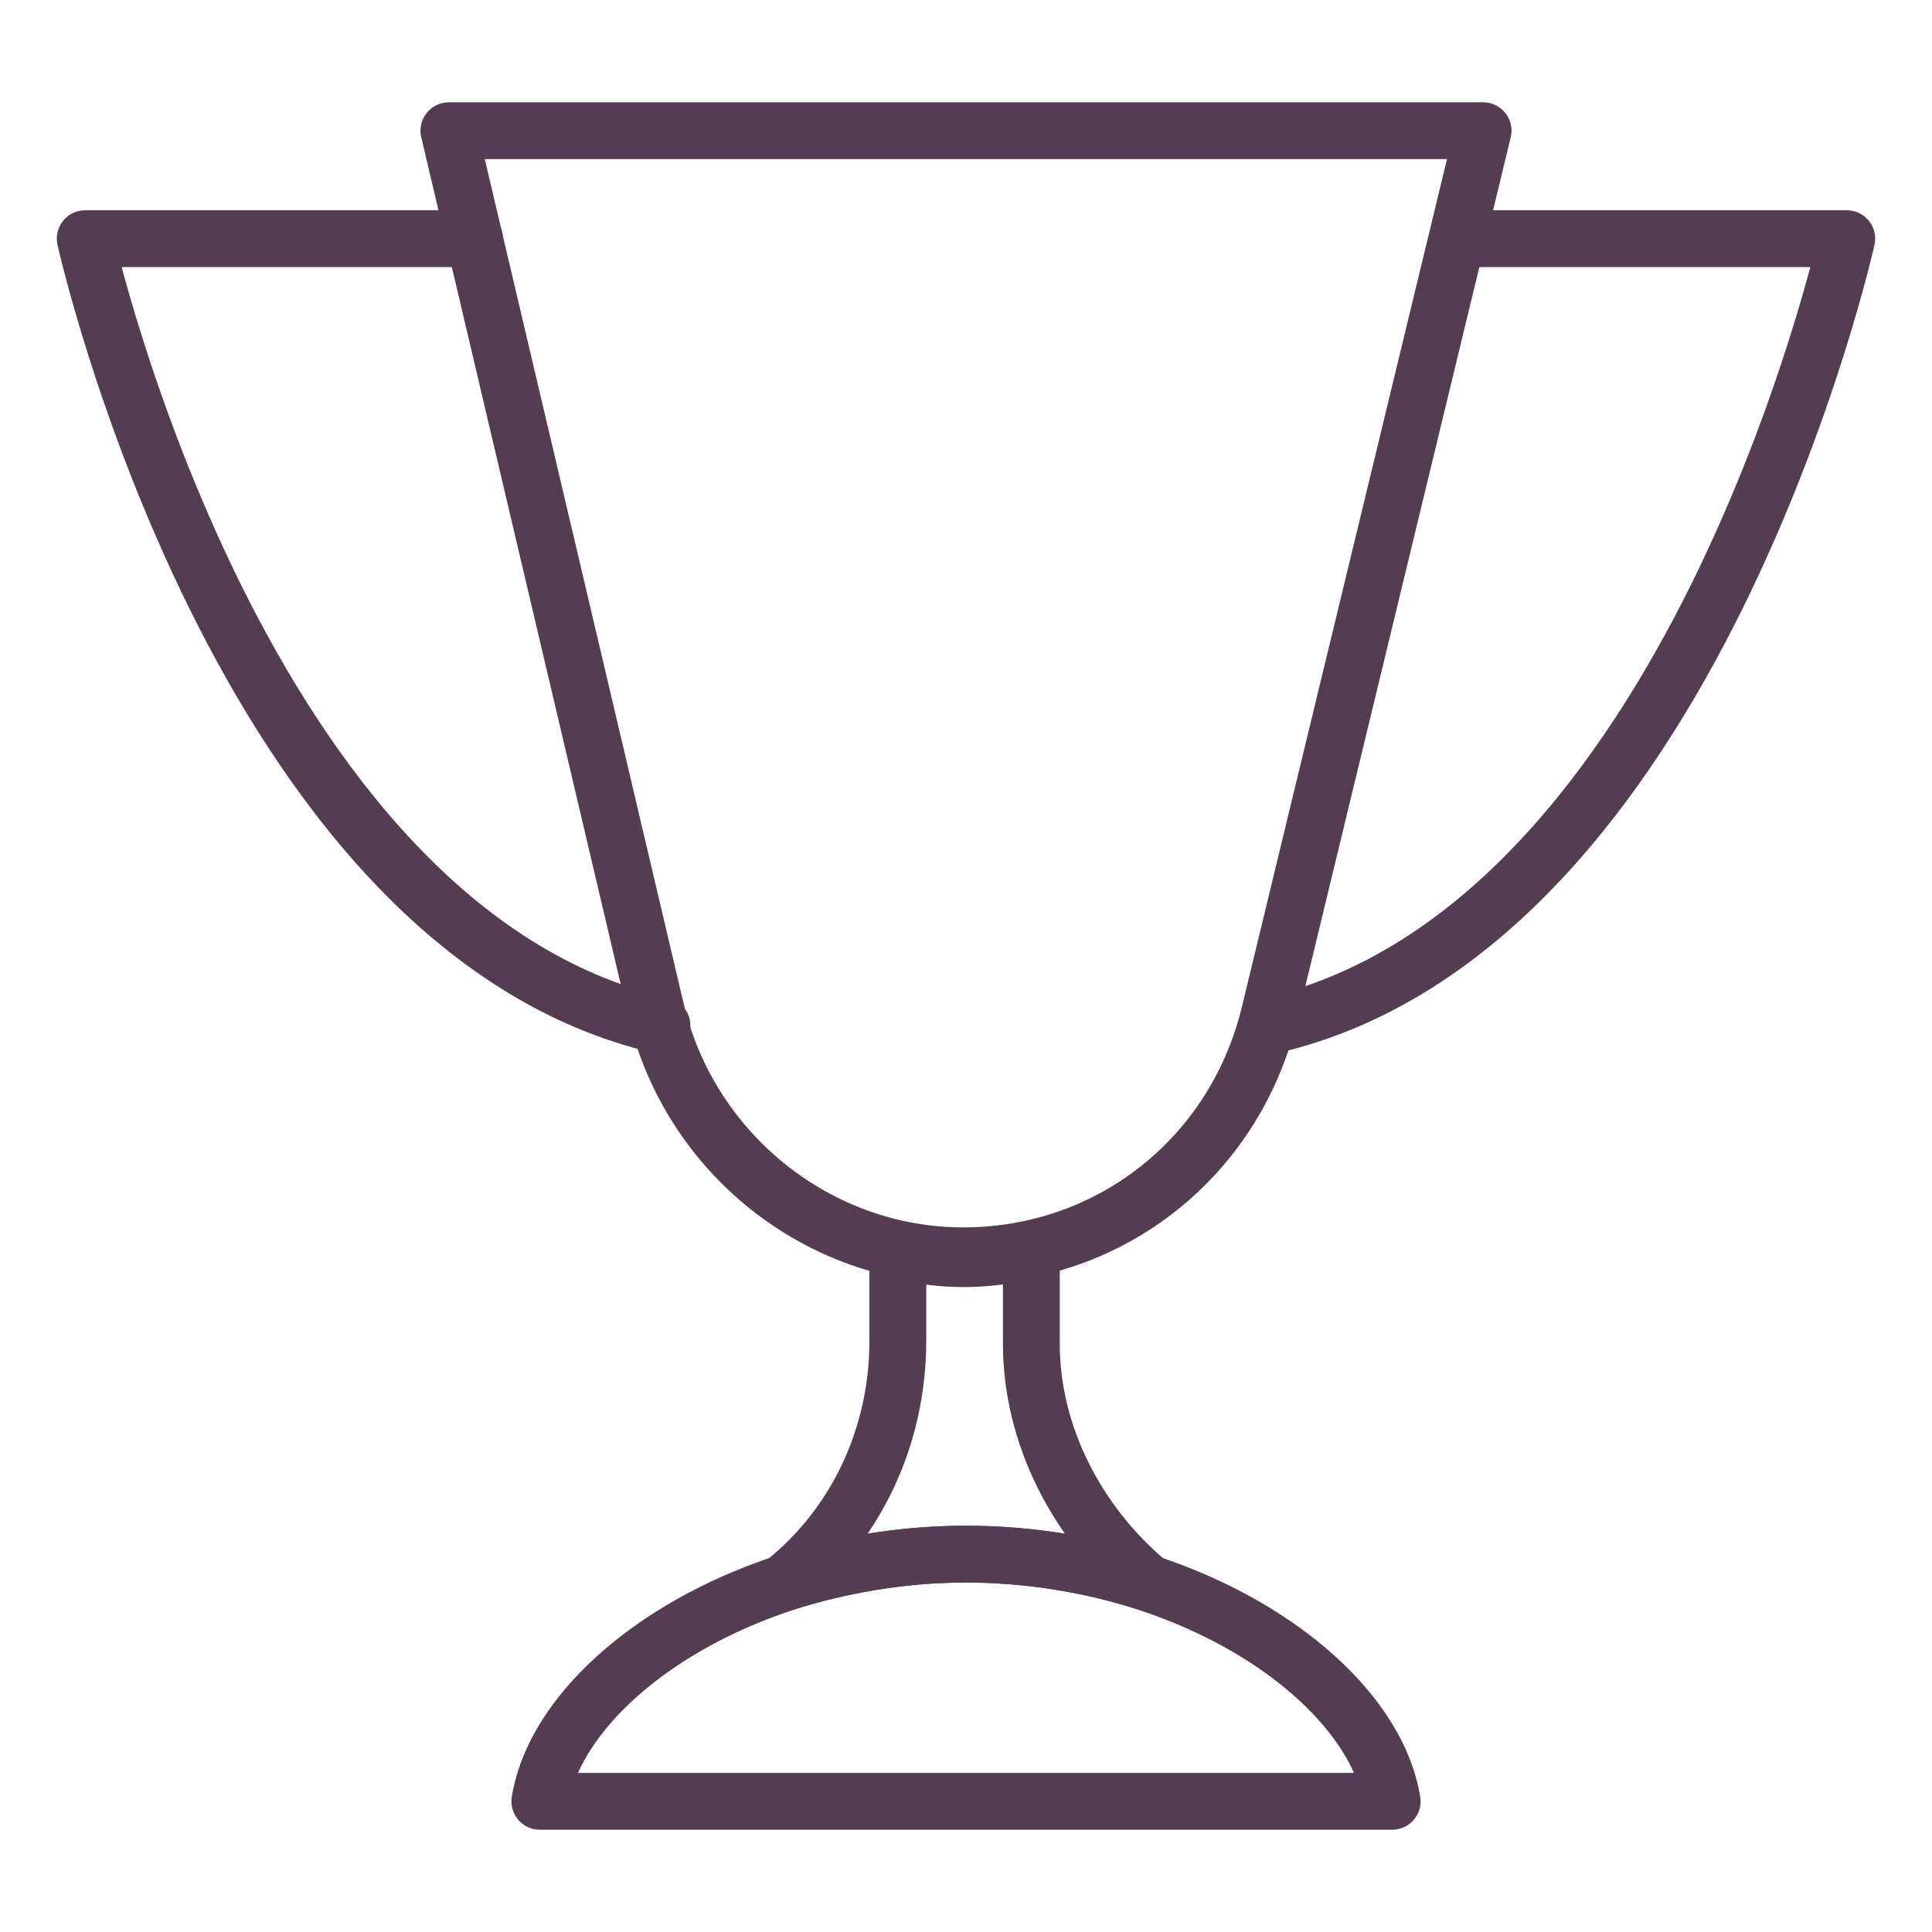
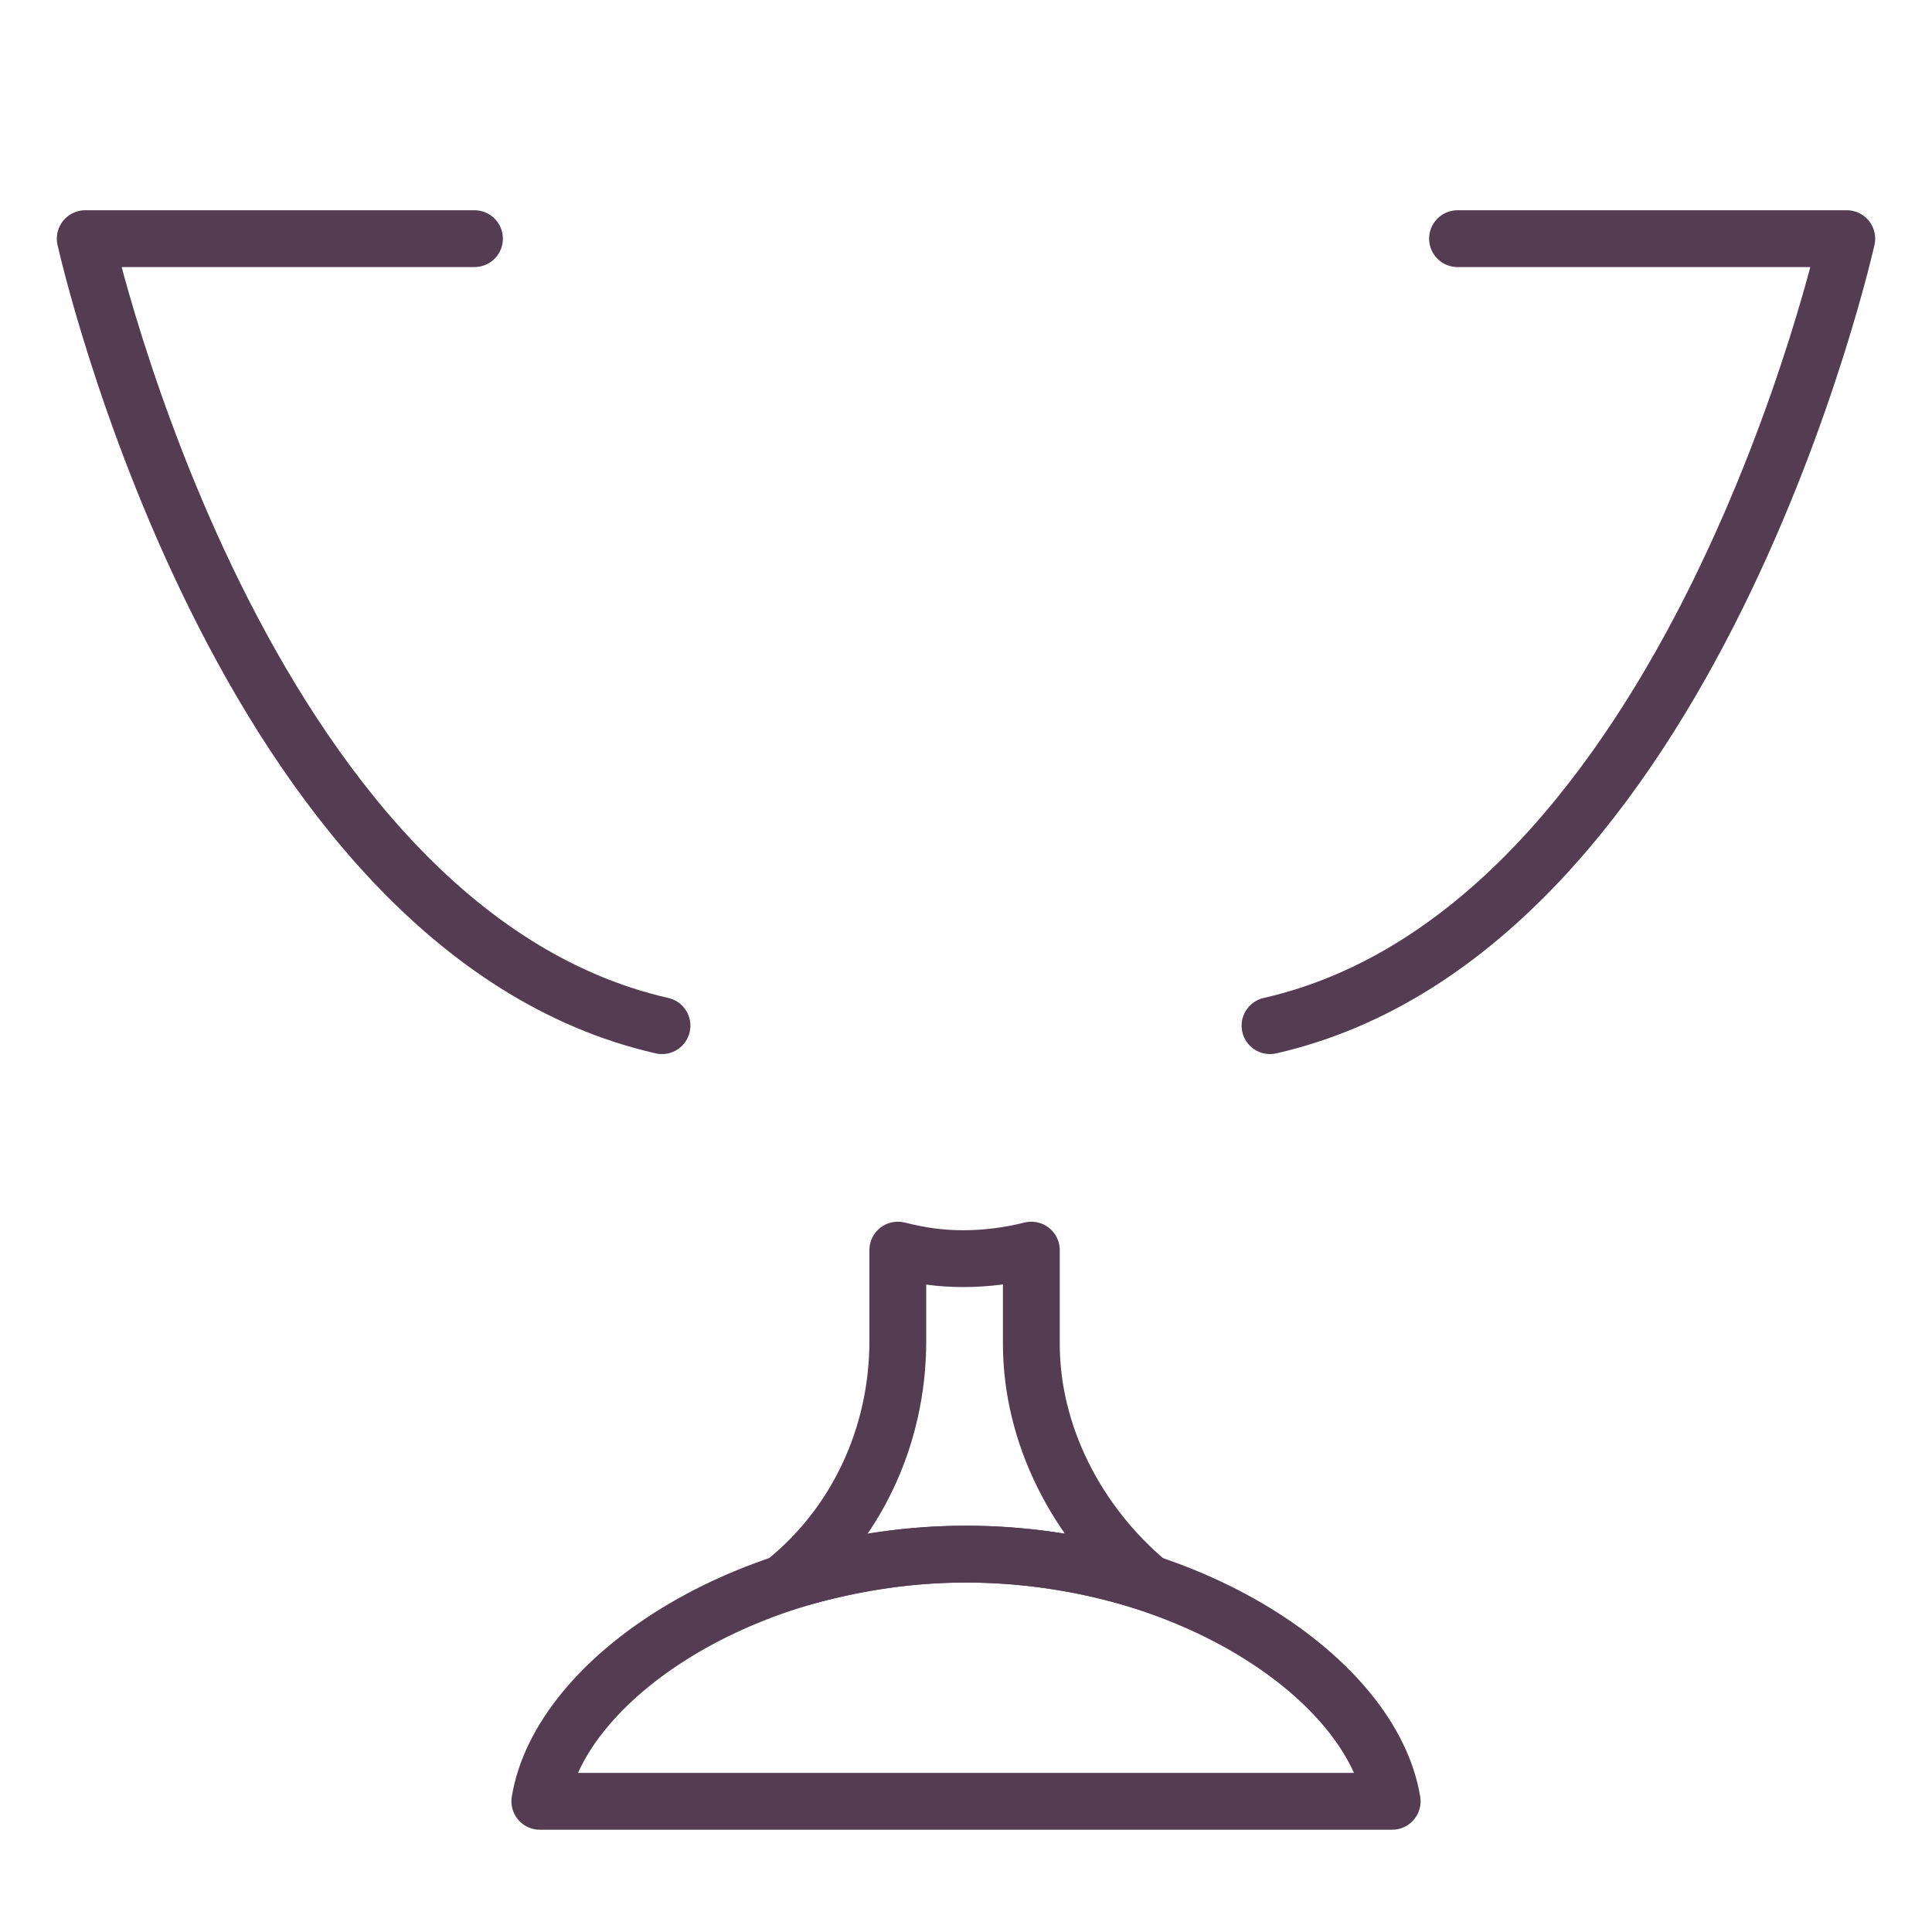
<svg xmlns="http://www.w3.org/2000/svg" id="Layer_1" style="enable-background:new 0 0 68 68;" version="1.1" viewBox="0 0 68 68" xml:space="preserve">
  <style type="text/css">
	.st0{fill:none;stroke:#543D53;stroke-width:2;stroke-linecap:round;stroke-linejoin:round;stroke-miterlimit:10;}
	.st1{fill:none;stroke:#543D53;stroke-width:2;stroke-linejoin:round;stroke-miterlimit:10;}
	.st2{fill:none;stroke:#543D53;stroke-width:2;stroke-miterlimit:10;}
	.st3{fill:none;}
	.st4{fill:none;stroke:#533D53;stroke-width:2;stroke-linecap:round;stroke-linejoin:round;stroke-miterlimit:10;}
	.st5{fill:#543D53;}
</style>
  <g>
    <path class="st0" d="M40.4,55.7c-1.9-0.6-4.1-1-6.4-1c-2.3,0-4.4,0.4-6.4,1c2.5-2,4-5.1,4-8.5V44c0.8,0.2,1.5,0.3,2.3,0.3   s1.6-0.1,2.4-0.3v3.3C36.3,50.5,37.9,53.6,40.4,55.7z" />
-     <path class="st0" d="M49,63.4c-0.7-4.3-7.2-8.7-15-8.7s-14.3,4.4-15,8.7H49z" />
-     <path class="st0" d="M52.2,4.6H15.8l7.3,31c1.2,5,5.7,8.6,10.8,8.6h0c5.2,0,9.6-3.5,10.8-8.6L52.2,4.6z" />
+     <path class="st0" d="M49,63.4c-0.7-4.3-7.2-8.7-15-8.7s-14.3,4.4-15,8.7H49" />
    <path class="st0" d="M51.3,8.4H65c0,0-5.4,24.3-20.3,27.7" />
    <path class="st0" d="M16.7,8.4H3c0,0,5.4,24.3,20.3,27.7" />
  </g>
</svg>